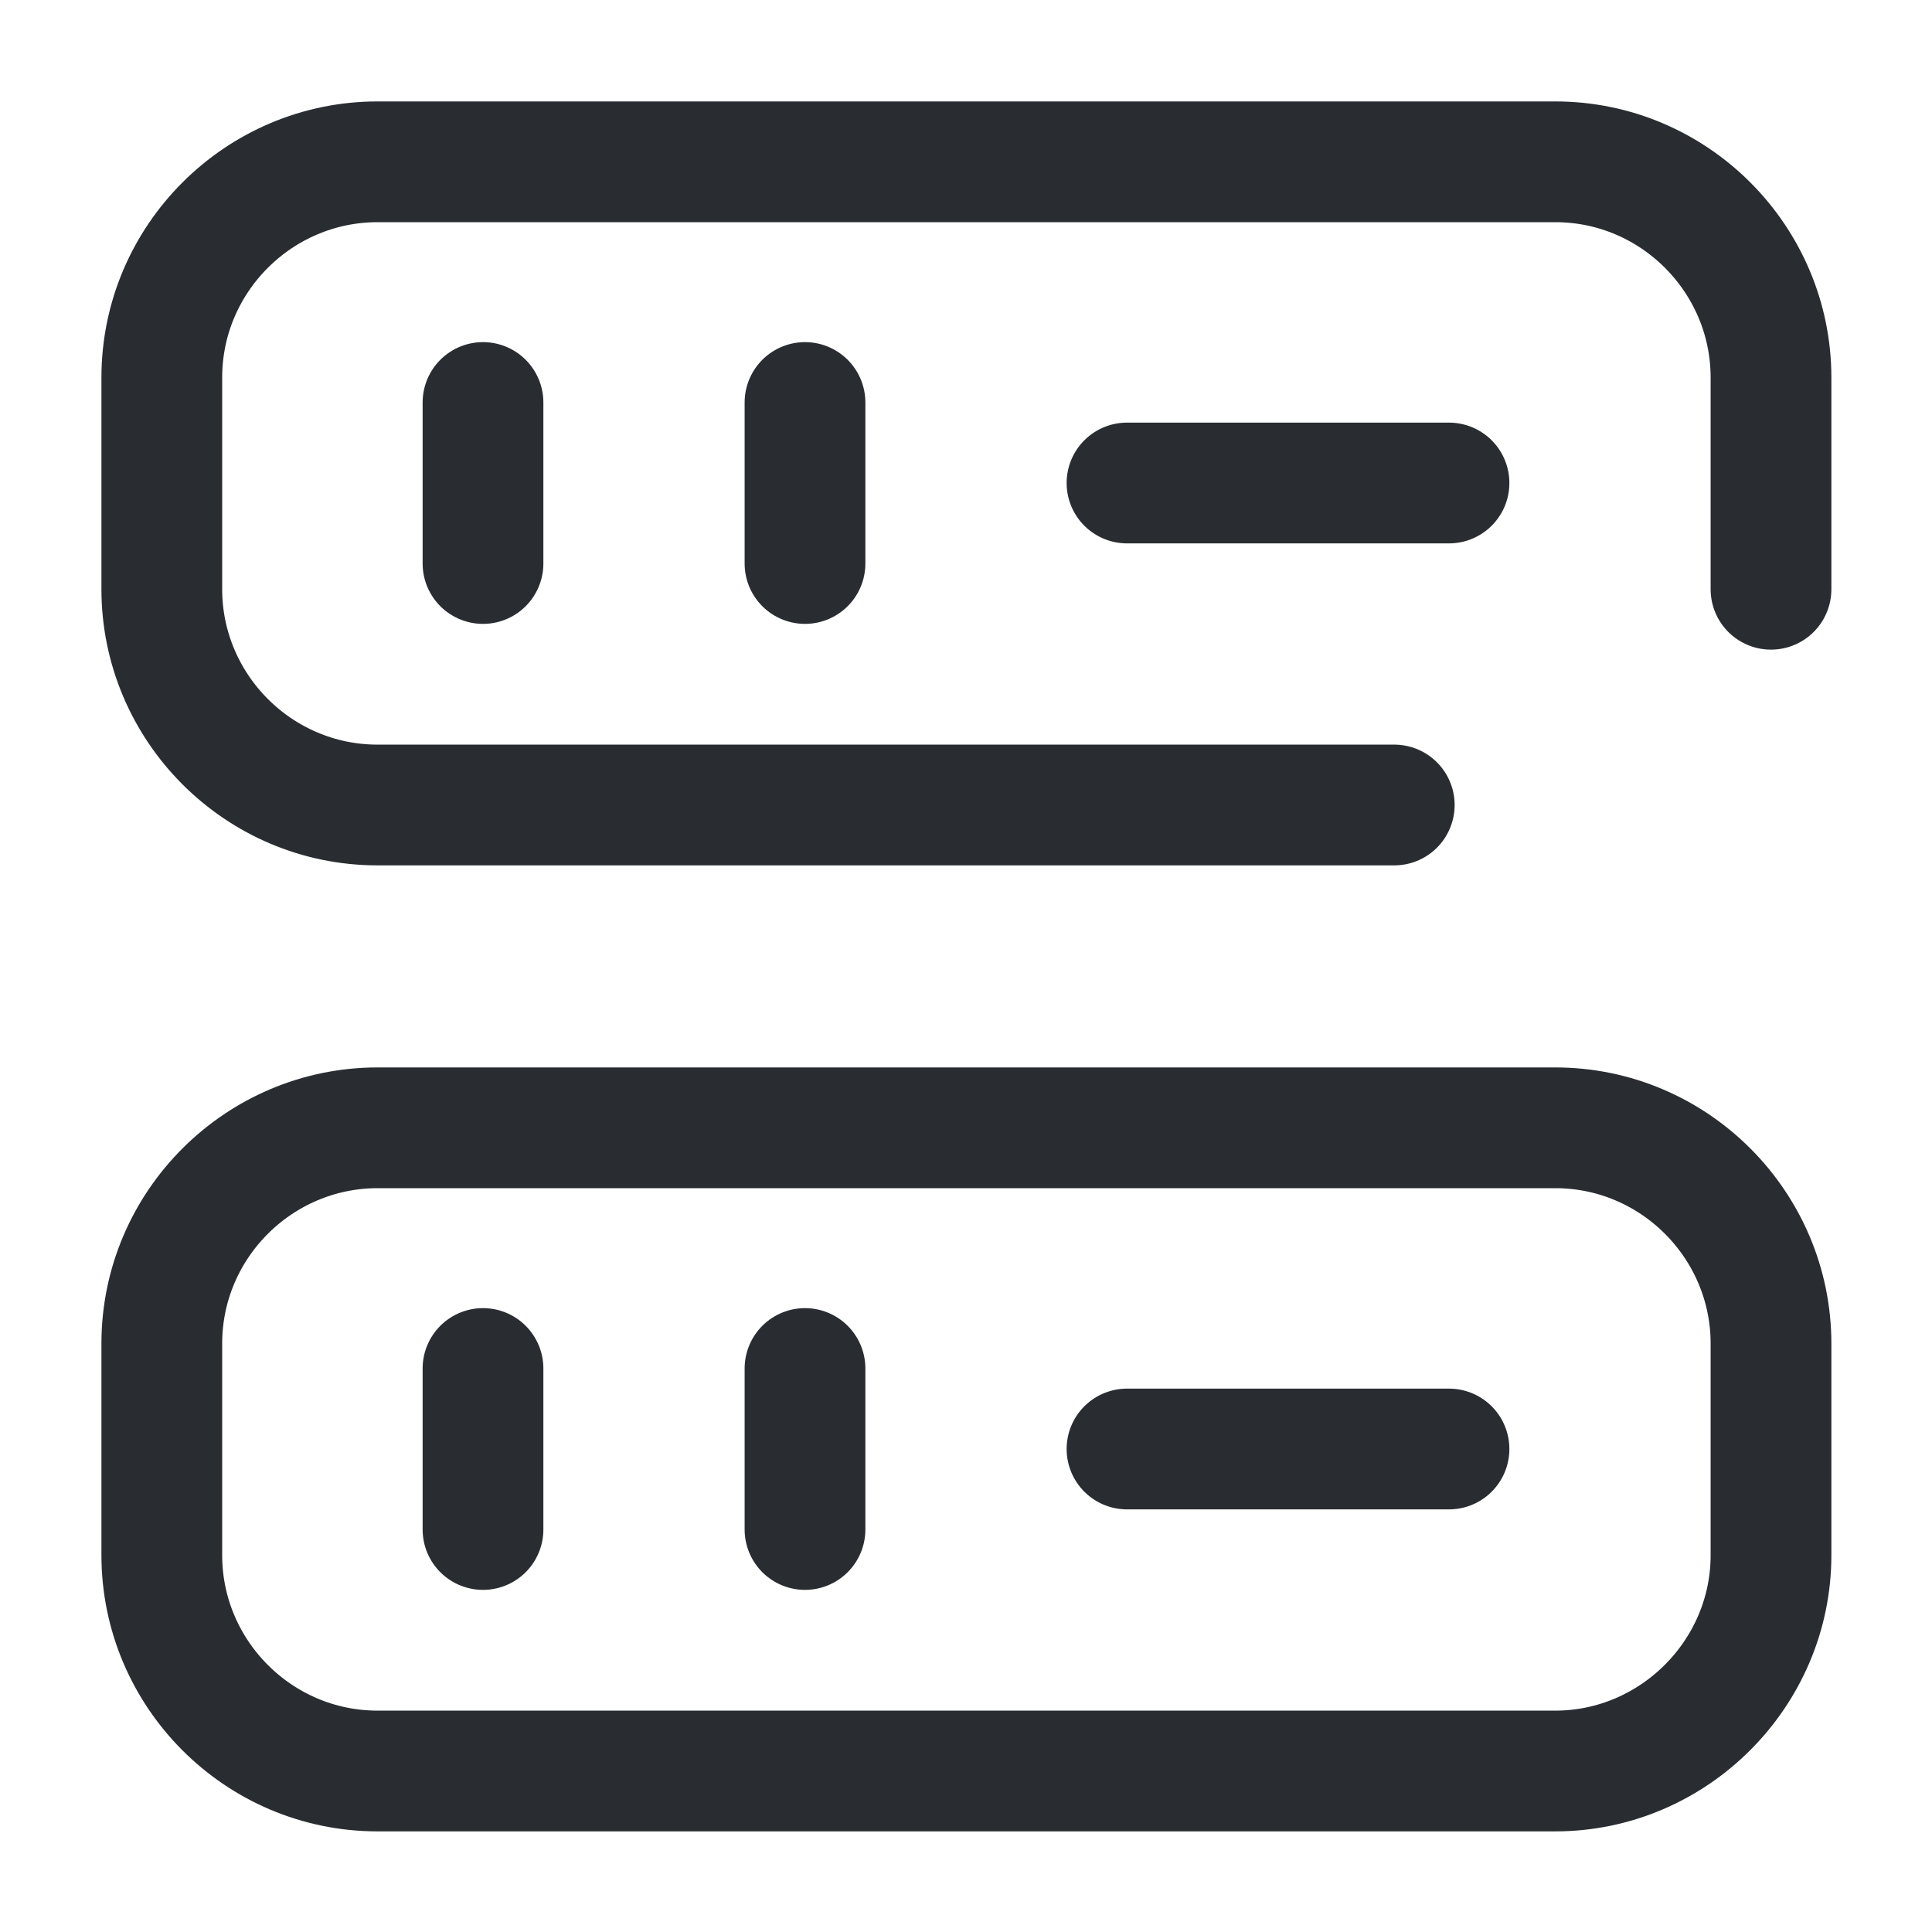
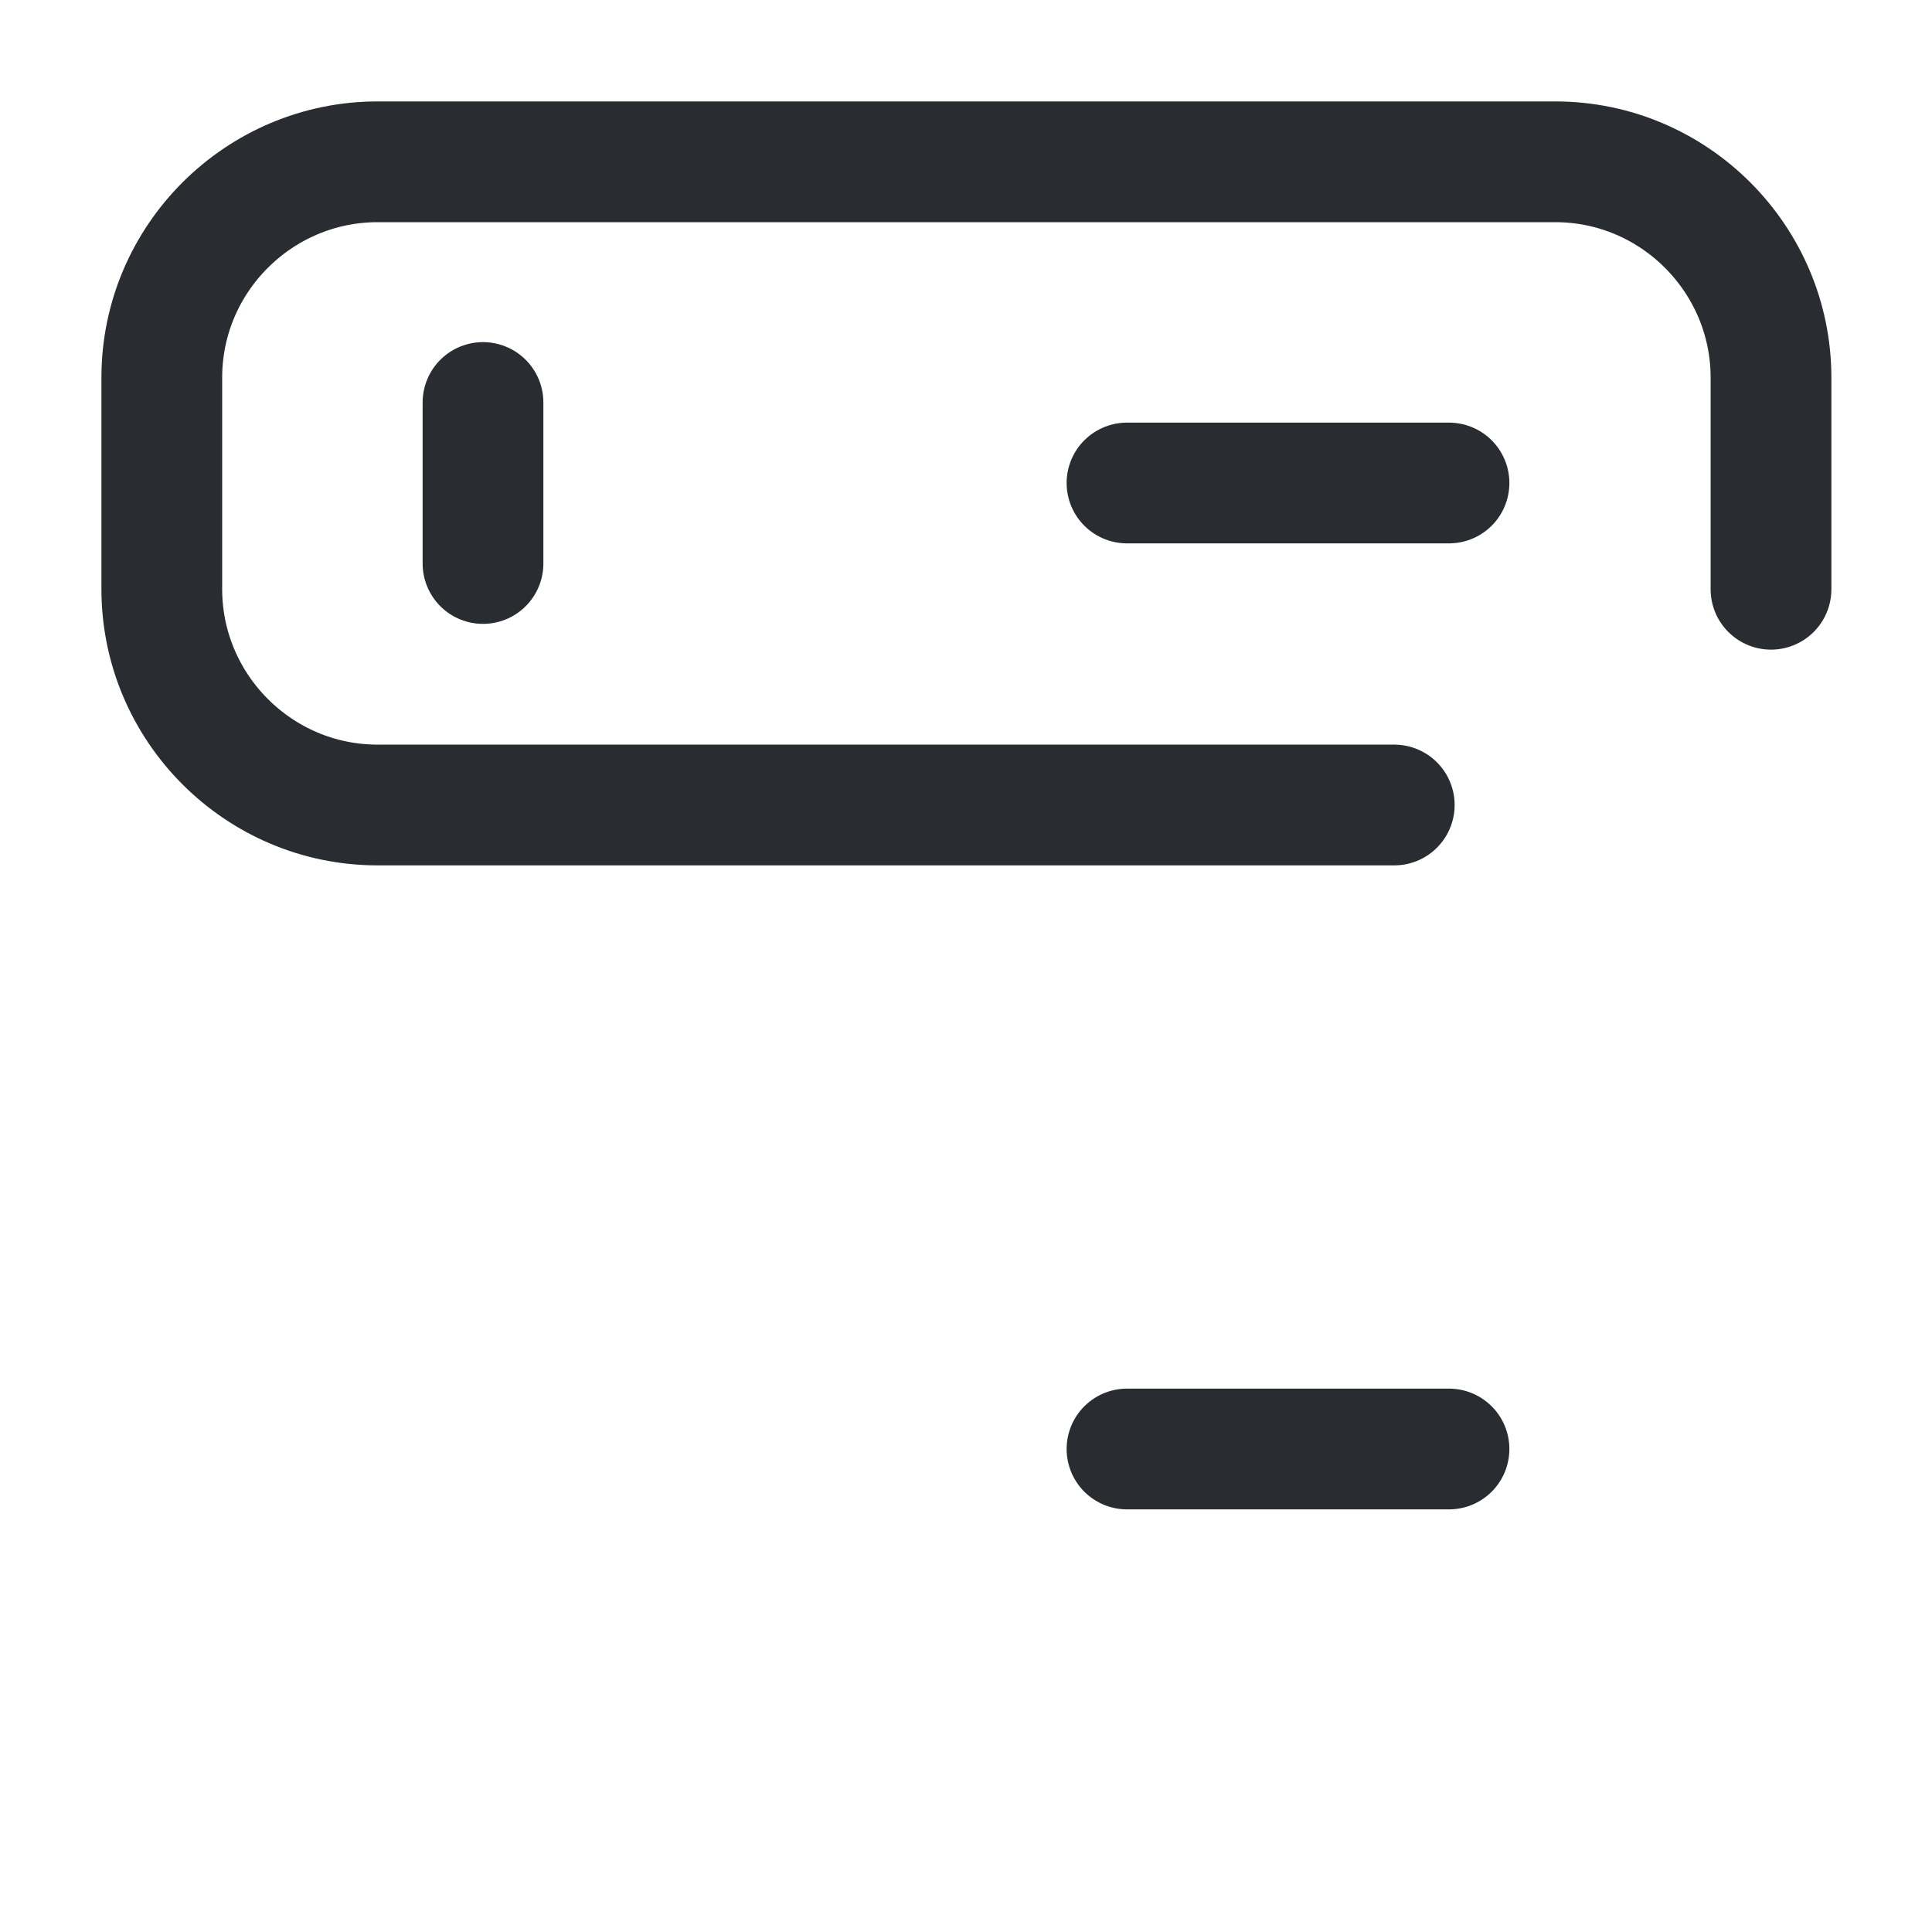
<svg xmlns="http://www.w3.org/2000/svg" width="24" height="24" viewBox="0 0 24 24" fill="none">
  <path d="M17.32 10H4.69C3.21 10 2.01 8.79 2.01 7.32V4.69C2.01 3.21 3.22 2.01 4.69 2.01H19.32C20.8 2.01 22 3.22 22 4.69V7.32" stroke="#292D32" stroke-width="1.5" stroke-linecap="round" stroke-linejoin="round" />
-   <path d="M19.32 22H4.69C3.21 22 2.01 20.79 2.01 19.32V16.69C2.01 15.21 3.22 14.01 4.69 14.01H19.32C20.8 14.01 22 15.22 22 16.69V19.32C22 20.79 20.79 22 19.32 22Z" stroke="#292D32" stroke-width="1.5" stroke-linecap="round" stroke-linejoin="round" />
  <path d="M6 5V7" stroke="#292D32" stroke-width="1.5" stroke-linecap="round" stroke-linejoin="round" />
-   <path d="M10 5V7" stroke="#292D32" stroke-width="1.5" stroke-linecap="round" stroke-linejoin="round" />
-   <path d="M6 17V19" stroke="#292D32" stroke-width="1.5" stroke-linecap="round" stroke-linejoin="round" />
-   <path d="M10 17V19" stroke="#292D32" stroke-width="1.5" stroke-linecap="round" stroke-linejoin="round" />
  <path d="M14 6H18" stroke="#292D32" stroke-width="1.5" stroke-linecap="round" stroke-linejoin="round" />
  <path d="M14 18H18" stroke="#292D32" stroke-width="1.5" stroke-linecap="round" stroke-linejoin="round" />
</svg>